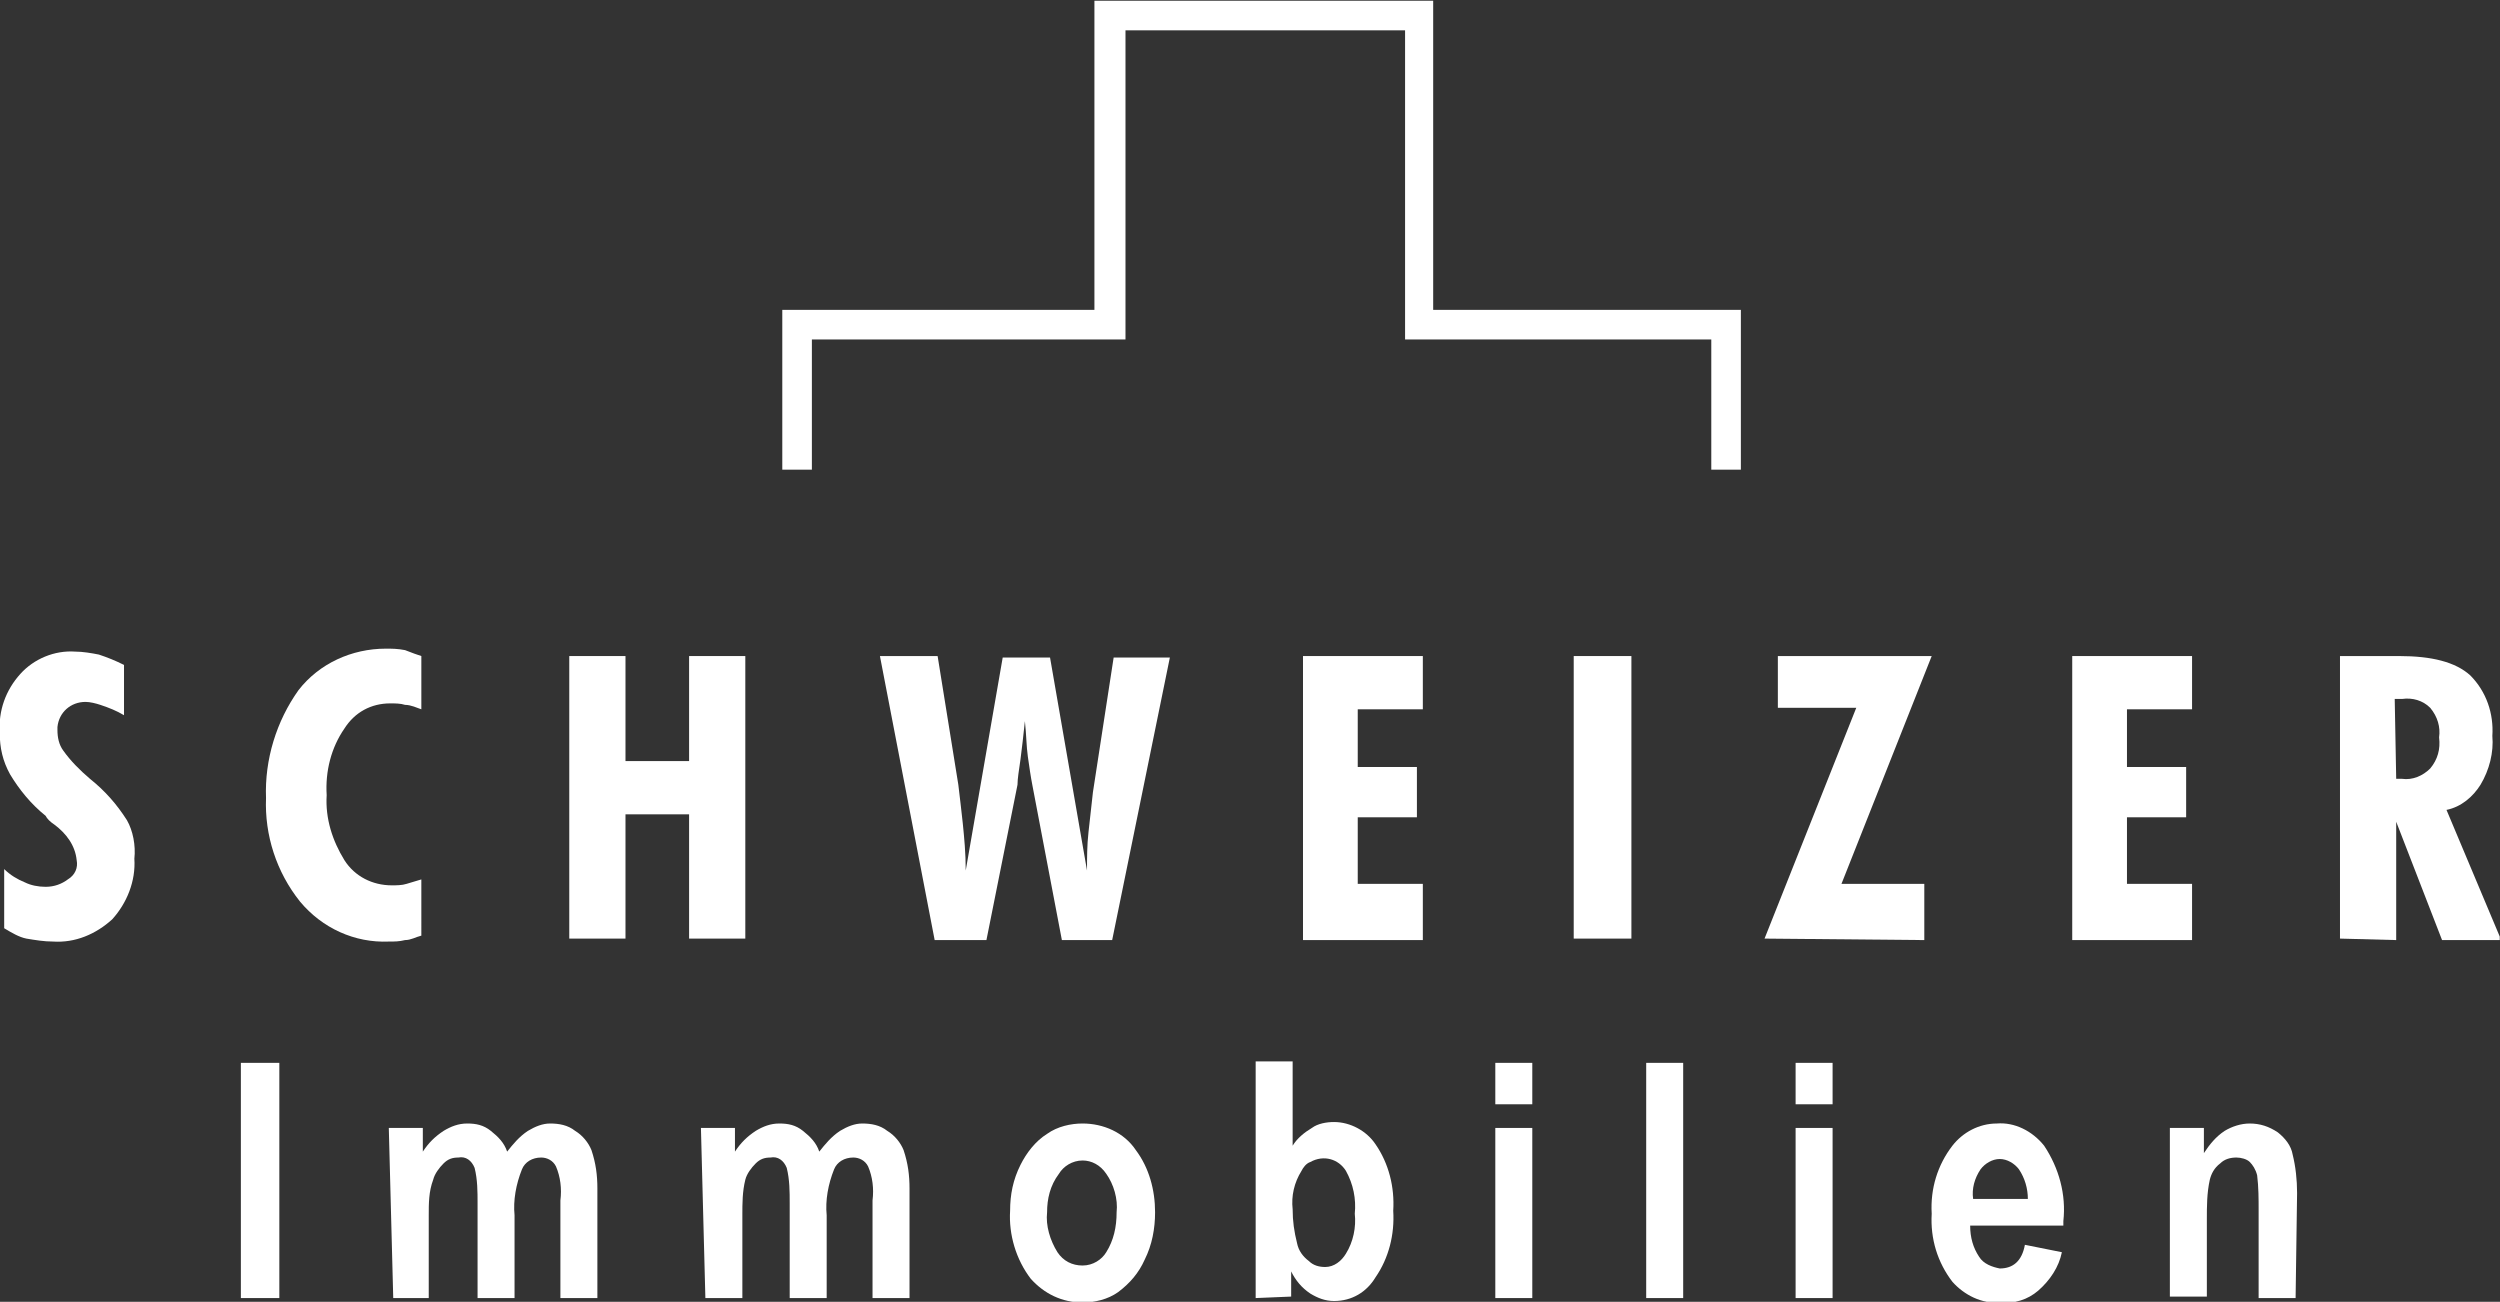
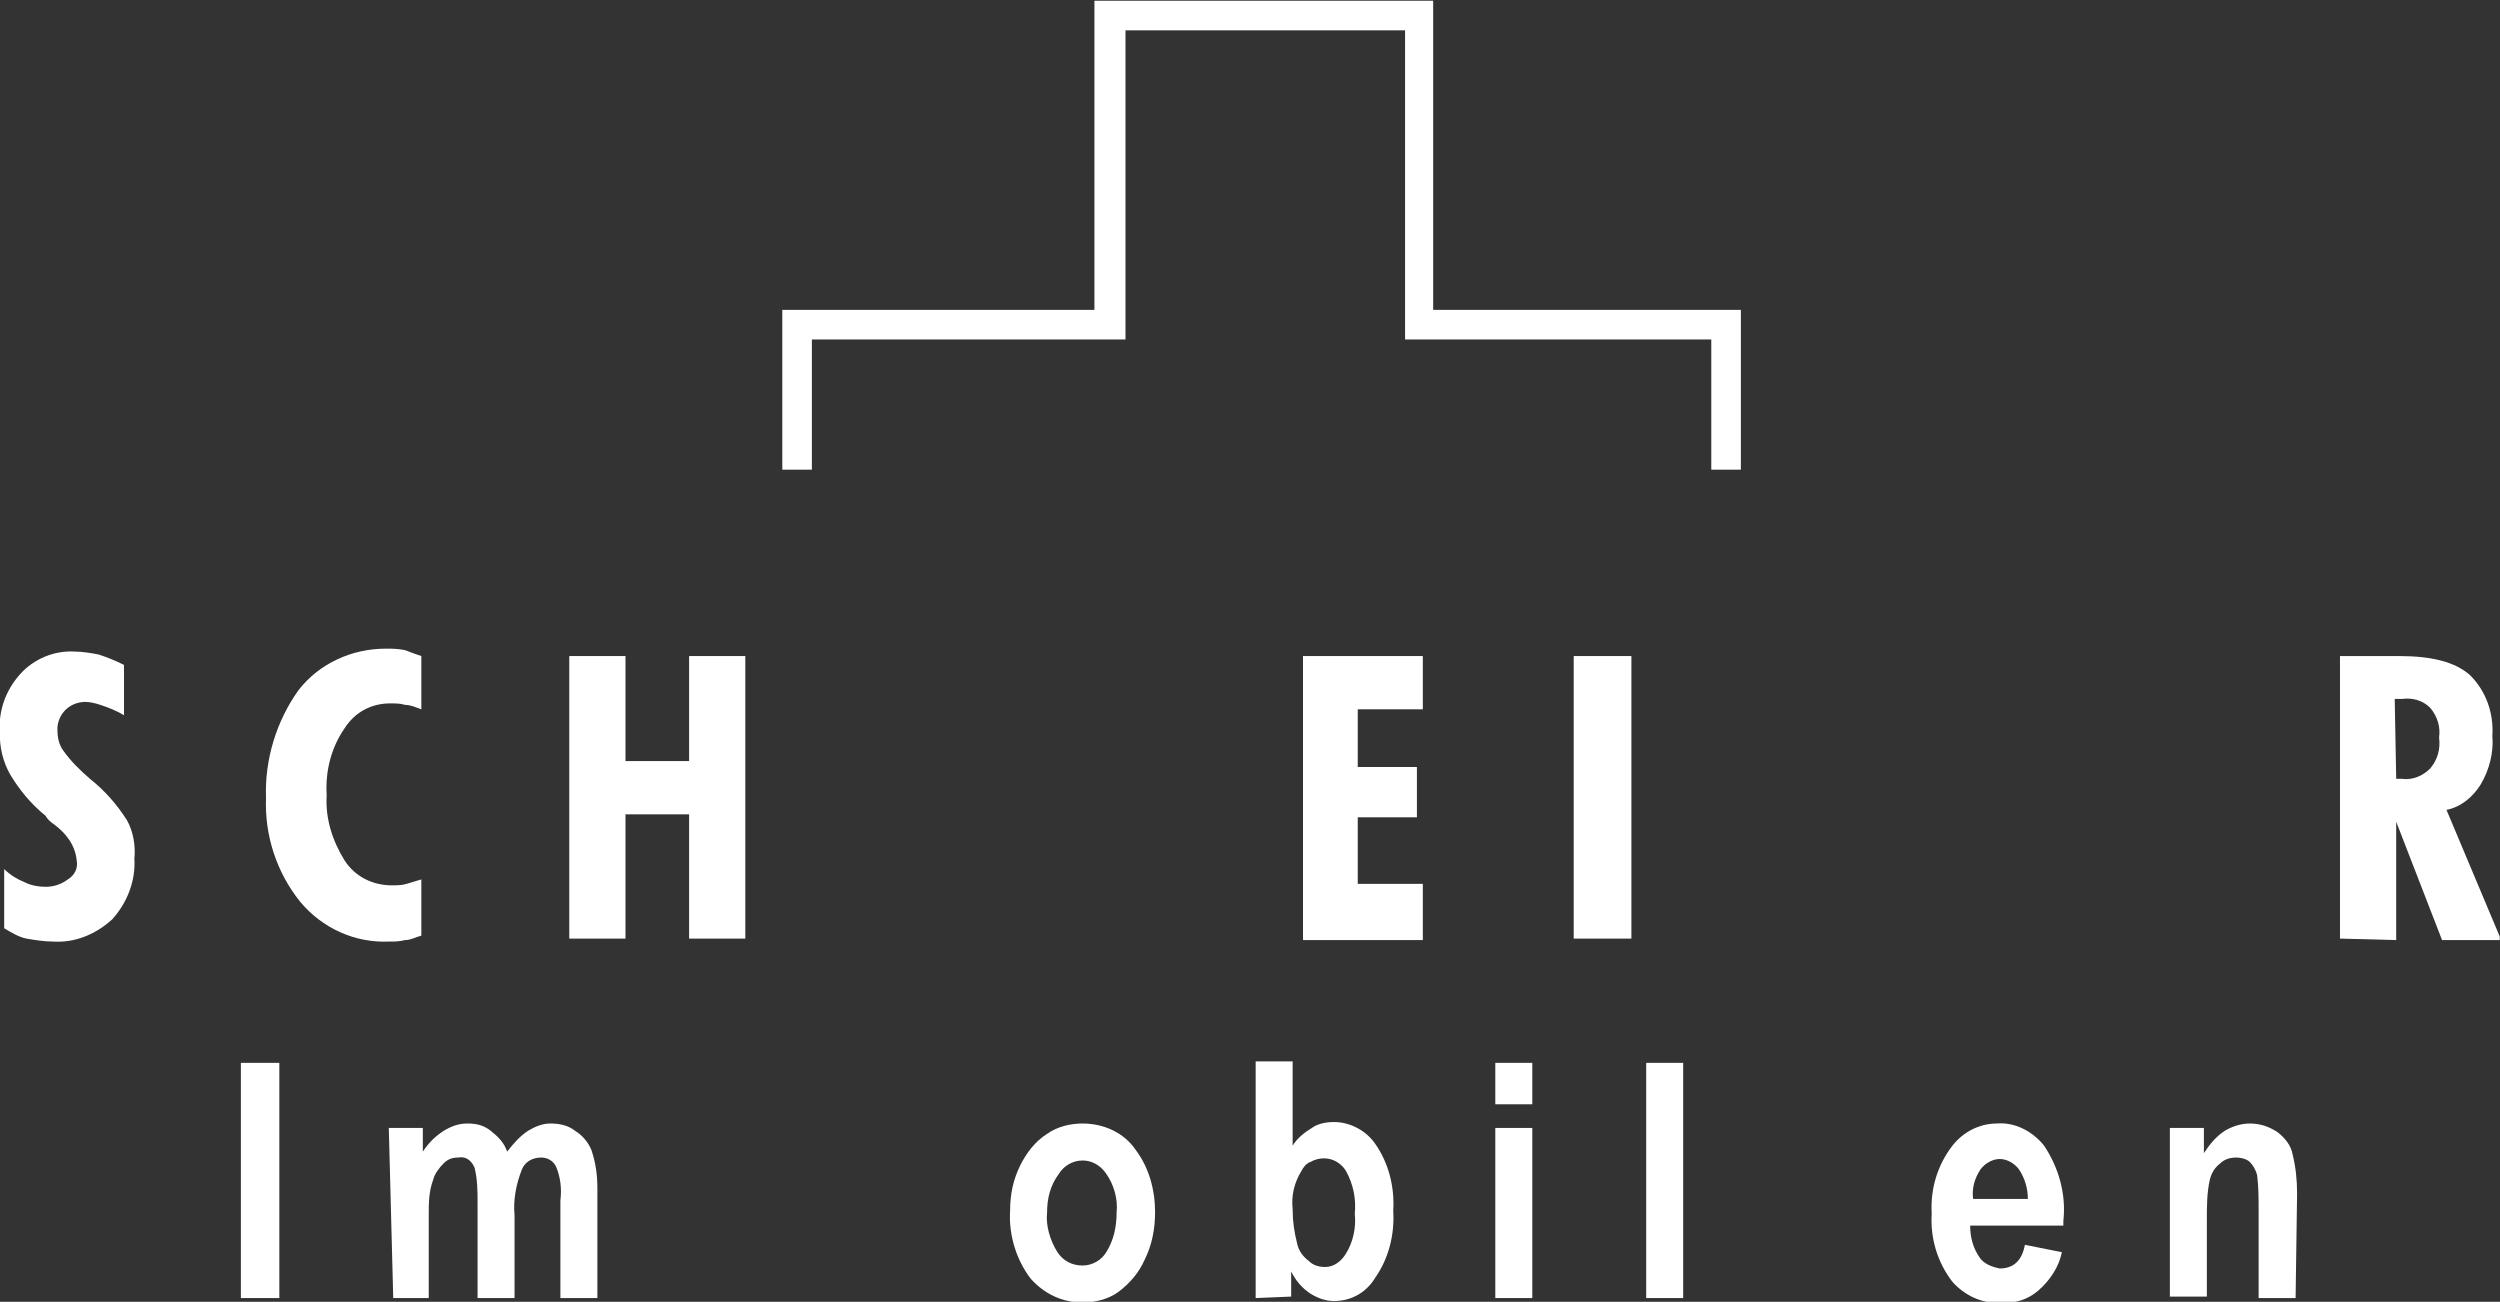
<svg xmlns="http://www.w3.org/2000/svg" xmlns:xlink="http://www.w3.org/1999/xlink" version="1.1" id="Ebene_1" x="0px" y="0px" viewBox="0 0 169 88" style="enable-background:new 0 0 169 88;" xml:space="preserve">
  <rect x="0" y="0" width="169" height="88" fill="#333333" stroke="none" />
  <style type="text/css">
	.st0{fill:#FFFFFF;}
	.st1{clip-path:url(#SVGID_00000164487334698833420510000017905159367698421403_);}
</style>
  <g id="Gruppe_278" transform="translate(-100)">
    <g id="Gruppe_272" transform="translate(119.983 35.249)">
      <path id="Pfad_134" class="st0" d="M54-35.2v20.9H32.9v10.8h2v-8.8h21.2v-20.9H75v20.9h20.7v8.8h2v-10.8H76.9v-20.9H54z" />
      <rect id="Rechteck_638" x="-3.7" y="36.6" class="st0" width="2.6" height="15.9" />
      <g id="Gruppe_271" transform="translate(0 0)">
        <g>
          <g>
            <defs>
              <rect id="SVGID_1_" x="-20" y="-35.2" width="169" height="88" />
            </defs>
            <clipPath id="SVGID_00000096057649975428910600000002255012474548493448_">
              <use xlink:href="#SVGID_1_" style="overflow:visible;" />
            </clipPath>
            <g id="Gruppe_270" style="clip-path:url(#SVGID_00000096057649975428910600000002255012474548493448_);">
              <path id="Pfad_135" class="st0" d="M6.3,41h2.3v1.6c0.4-0.6,0.8-1,1.4-1.4c0.5-0.3,1-0.5,1.6-0.5s1.1,0.1,1.6,0.5        s0.9,0.8,1.1,1.4c0.4-0.5,0.8-1,1.4-1.4c0.5-0.3,1-0.5,1.5-0.5c0.6,0,1.2,0.1,1.7,0.5c0.5,0.3,0.9,0.8,1.1,1.3        c0.3,0.9,0.4,1.7,0.4,2.6v7.4h-2.5v-6.6c0.1-0.8,0-1.6-0.3-2.3c-0.2-0.4-0.6-0.6-1-0.6c-0.6,0-1.1,0.3-1.3,0.8        c-0.4,1-0.6,2.1-0.5,3.1v5.6h-2.5v-6.4c0-0.8,0-1.6-0.2-2.4c-0.2-0.5-0.6-0.8-1.1-0.7c-0.4,0-0.7,0.1-1,0.4        c-0.3,0.3-0.6,0.7-0.7,1.1C9,45.3,9,46.1,9,46.9v5.6H6.6L6.3,41z" />
-               <path id="Pfad_136" class="st0" d="M27.4,41h2.3v1.6c0.4-0.6,0.8-1,1.4-1.4c0.5-0.3,1-0.5,1.6-0.5c0.6,0,1.1,0.1,1.6,0.5        s0.9,0.8,1.1,1.4c0.4-0.5,0.8-1,1.4-1.4c0.5-0.3,1-0.5,1.5-0.5c0.6,0,1.2,0.1,1.7,0.5c0.5,0.3,0.9,0.8,1.1,1.3        c0.3,0.9,0.4,1.7,0.4,2.6v7.4H39v-6.6c0.1-0.8,0-1.6-0.3-2.3c-0.2-0.4-0.6-0.6-1-0.6c-0.6,0-1.1,0.3-1.3,0.8        c-0.4,1-0.6,2.1-0.5,3.1v5.6h-2.5v-6.4c0-0.8,0-1.6-0.2-2.4c-0.2-0.5-0.6-0.8-1.1-0.7c-0.4,0-0.7,0.1-1,0.4        c-0.3,0.3-0.6,0.7-0.7,1.1c-0.2,0.8-0.2,1.6-0.2,2.4v5.6h-2.5L27.4,41z" />
              <path id="Pfad_137" class="st0" d="M48.3,46.6c0-1.1,0.2-2.1,0.7-3.1c0.4-0.8,1-1.6,1.8-2.1c0.7-0.5,1.6-0.7,2.4-0.7        c1.4,0,2.8,0.6,3.6,1.8c0.9,1.2,1.3,2.7,1.3,4.2c0,1.1-0.2,2.2-0.7,3.2c-0.4,0.9-1,1.6-1.8,2.2c-0.7,0.5-1.6,0.7-2.4,0.7        c-1.4,0-2.6-0.6-3.5-1.6C48.7,49.9,48.2,48.2,48.3,46.6 M50.8,46.7c-0.1,0.9,0.2,1.9,0.7,2.7c0.4,0.6,1,0.9,1.7,0.9        s1.3-0.4,1.6-0.9c0.5-0.8,0.7-1.7,0.7-2.7c0.1-0.9-0.2-1.9-0.7-2.6c-0.4-0.6-1-0.9-1.6-0.9c-0.7,0-1.3,0.4-1.6,0.9        C51,44.9,50.8,45.8,50.8,46.7" />
              <path id="Pfad_138" class="st0" d="M64.9,52.5V36.5h2.5v5.7c0.3-0.5,0.8-0.9,1.3-1.2c0.4-0.3,1-0.4,1.5-0.4        c1.1,0,2.2,0.6,2.8,1.5c0.9,1.3,1.3,2.9,1.2,4.5c0.1,1.6-0.3,3.2-1.2,4.5c-0.6,1-1.6,1.6-2.8,1.6c-0.6,0-1.1-0.2-1.6-0.5        c-0.6-0.4-1-0.9-1.3-1.5v1.7L64.9,52.5z M67.4,46.5c0,0.8,0.1,1.5,0.3,2.3c0.1,0.5,0.4,0.9,0.8,1.2c0.3,0.3,0.7,0.4,1.1,0.4        c0.6,0,1.1-0.4,1.4-0.9c0.5-0.8,0.7-1.8,0.6-2.7c0.1-1-0.1-2-0.6-2.9c-0.5-0.8-1.5-1.1-2.4-0.6c-0.3,0.1-0.5,0.4-0.6,0.6        C67.5,44.7,67.3,45.6,67.4,46.5" />
              <path id="Pfad_139" class="st0" d="M81.1,36.6h2.5v2.8h-2.5V36.6z M81.1,41h2.5v11.5h-2.5V41z" />
              <rect id="Rechteck_639" x="91.3" y="36.6" class="st0" width="2.5" height="15.9" />
-               <path id="Pfad_140" class="st0" d="M101.4,36.6h2.5v2.8h-2.5V36.6z M101.4,41h2.5v11.5h-2.5V41z" />
              <path id="Pfad_141" class="st0" d="M116.9,48.9l2.5,0.5c-0.2,1-0.8,1.9-1.6,2.6c-0.7,0.6-1.6,0.9-2.6,0.8        c-1.2,0.1-2.4-0.5-3.2-1.4c-1-1.3-1.5-2.9-1.4-4.6c-0.1-1.7,0.4-3.3,1.4-4.6c0.7-0.9,1.8-1.5,3-1.5c1.2-0.1,2.4,0.5,3.2,1.5        c1,1.5,1.5,3.3,1.3,5.1v0.3h-6.3c0,0.8,0.2,1.5,0.6,2.1c0.3,0.5,0.9,0.7,1.4,0.8C116.1,50.5,116.7,50,116.9,48.9 M117.1,45.8        c0-0.7-0.2-1.4-0.6-2c-0.3-0.4-0.8-0.7-1.3-0.7c-0.5,0-1,0.3-1.3,0.7c-0.4,0.6-0.6,1.3-0.5,2H117.1z" />
              <path id="Pfad_142" class="st0" d="M135.2,52.5h-2.5v-5.9c0-0.8,0-1.6-0.1-2.4c-0.1-0.4-0.3-0.7-0.5-0.9        c-0.2-0.2-0.6-0.3-0.9-0.3c-0.4,0-0.8,0.1-1.1,0.4c-0.4,0.3-0.6,0.7-0.7,1.1c-0.2,0.9-0.2,1.8-0.2,2.7v5.2h-2.5V41h2.3v1.7        c0.4-0.6,0.8-1.1,1.4-1.5c0.5-0.3,1.1-0.5,1.7-0.5c0.7,0,1.3,0.2,1.9,0.6c0.5,0.4,0.9,0.9,1,1.5c0.2,0.8,0.3,1.7,0.3,2.6        L135.2,52.5z" />
              <path id="Pfad_143" class="st0" d="M-19.7,27.5v-4c0.4,0.4,0.9,0.7,1.4,0.9c0.4,0.2,0.9,0.3,1.4,0.3c0.6,0,1.1-0.2,1.5-0.5        c0.5-0.3,0.7-0.8,0.6-1.3c-0.1-1-0.7-1.8-1.5-2.4c-0.3-0.2-0.5-0.4-0.6-0.6c-1-0.8-1.8-1.8-2.4-2.8c-0.5-0.9-0.7-1.8-0.7-2.8        c-0.1-1.5,0.4-2.9,1.4-4c0.9-1,2.3-1.6,3.7-1.5c0.5,0,1.1,0.1,1.6,0.2c0.6,0.2,1.1,0.4,1.7,0.7v3.4c-0.5-0.3-1-0.5-1.6-0.7        c-0.3-0.1-0.7-0.2-1-0.2c-1,0-1.8,0.7-1.9,1.7c0,0.1,0,0.1,0,0.2c0,0.5,0.1,1,0.4,1.4c0.5,0.7,1.1,1.3,1.8,1.9        c1,0.8,1.8,1.7,2.5,2.8c0.4,0.7,0.6,1.7,0.5,2.6c0.1,1.5-0.5,3-1.5,4.1c-1.1,1-2.5,1.6-4,1.5c-0.6,0-1.2-0.1-1.8-0.2        C-18.7,28.1-19.2,27.8-19.7,27.5" />
              <path id="Pfad_144" class="st0" d="M8.5,28c-0.4,0.1-0.7,0.3-1.1,0.3c-0.4,0.1-0.7,0.1-1.1,0.1c-2.3,0.1-4.5-0.9-6-2.7        c-1.6-2-2.4-4.5-2.3-7c-0.1-2.6,0.7-5.2,2.2-7.3c1.4-1.8,3.6-2.8,5.9-2.8c0.4,0,0.8,0,1.3,0.1C7.9,8.9,8.2,9,8.5,9.1v3.6        c-0.3-0.1-0.7-0.3-1.1-0.3c-0.3-0.1-0.7-0.1-1-0.1c-1.3,0-2.4,0.6-3.1,1.7c-0.9,1.3-1.3,2.9-1.2,4.5c-0.1,1.6,0.4,3.1,1.2,4.4        c0.7,1.1,1.9,1.7,3.2,1.7c0.3,0,0.7,0,1-0.1s0.7-0.2,1-0.3V28z" />
              <path id="Pfad_145" class="st0" d="M18.5,28.2V9.1h3.8v7.1h4.3V9.1h3.8v19.1h-3.8v-8.4h-4.3v8.4H18.5z" />
-               <path id="Pfad_146" class="st0" d="M39.5,9.1h3.9l1.4,8.7c0.1,0.8,0.2,1.7,0.3,2.6c0.1,1,0.2,2,0.2,3.2l2.5-14.4h3.2l2.5,14.4        c0-0.9,0-1.7,0.1-2.6c0.1-0.9,0.2-1.8,0.3-2.7l1.4-9.1h3.8l-3.9,19.1h-3.4l-2-10.5c-0.1-0.5-0.2-1.2-0.3-1.9        c-0.1-0.7-0.1-1.5-0.2-2.4c-0.1,1-0.2,1.8-0.3,2.6c-0.1,0.7-0.2,1.3-0.2,1.7l-2.1,10.5h-3.5L39.5,9.1z" />
              <path id="Pfad_147" class="st0" d="M68.1,28.2V9.1h8.1v3.6h-4.4v3.9h4v3.4h-4v4.5h4.4v3.8H68.1z" />
              <rect id="Rechteck_640" x="86.4" y="9.1" class="st0" width="3.9" height="19.1" />
-               <path id="Pfad_148" class="st0" d="M99.3,28.2l6.2-15.6h-5.3V9.1h10.4l-6.1,15.4h5.6v3.8L99.3,28.2z" />
-               <path id="Pfad_149" class="st0" d="M120.1,28.2V9.1h8.1v3.6h-4.4v3.9h4v3.4h-4v4.5h4.4v3.8H120.1z" />
              <path id="Pfad_150" class="st0" d="M138.2,28.2V9.1h4c2.2,0,3.8,0.4,4.8,1.3c1.1,1.1,1.6,2.6,1.5,4.1c0.1,1.1-0.2,2.3-0.8,3.3        c-0.5,0.8-1.3,1.5-2.3,1.7l3.7,8.8h-4l-3.1-8v8L138.2,28.2z M142,17.4c0,0,0.1,0,0.2,0c0.1,0,0.2,0,0.2,0        c0.7,0.1,1.4-0.2,1.9-0.7c0.5-0.6,0.7-1.3,0.6-2.1c0.1-0.7-0.1-1.4-0.6-2c-0.5-0.5-1.2-0.7-1.9-0.6c-0.1,0-0.2,0-0.3,0        c-0.1,0-0.1,0-0.2,0L142,17.4z" />
            </g>
          </g>
        </g>
      </g>
    </g>
  </g>
</svg>